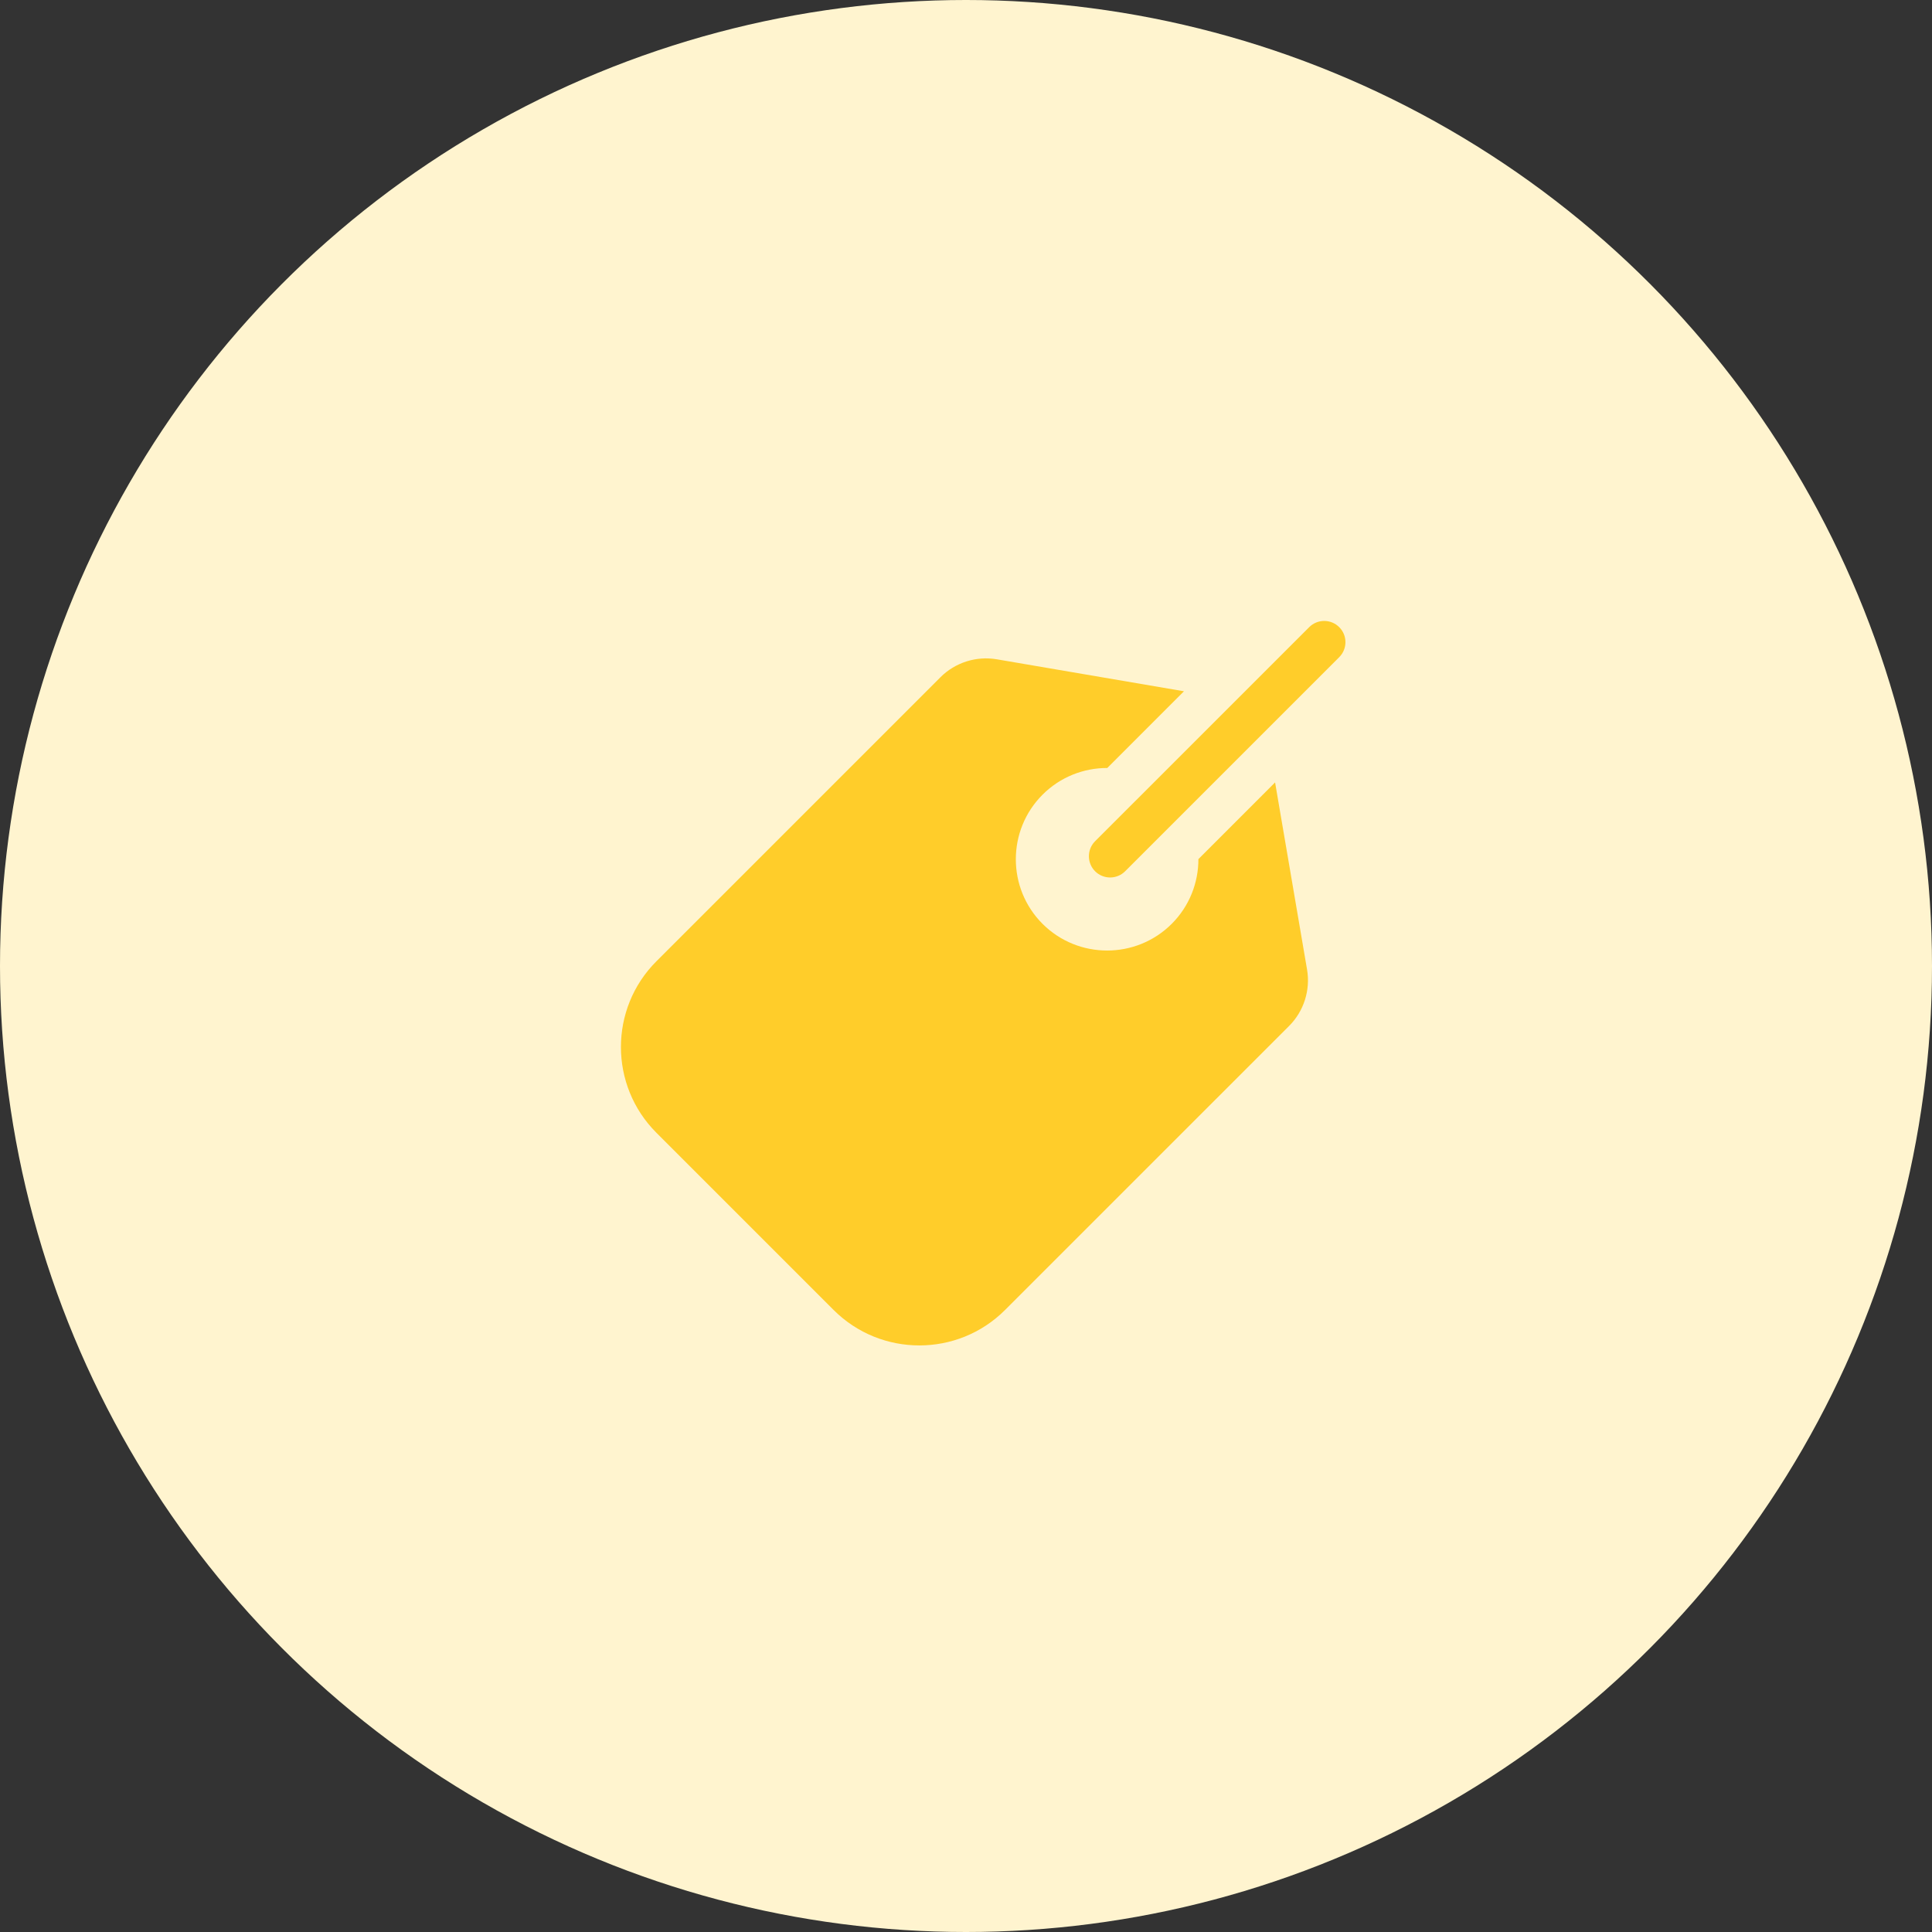
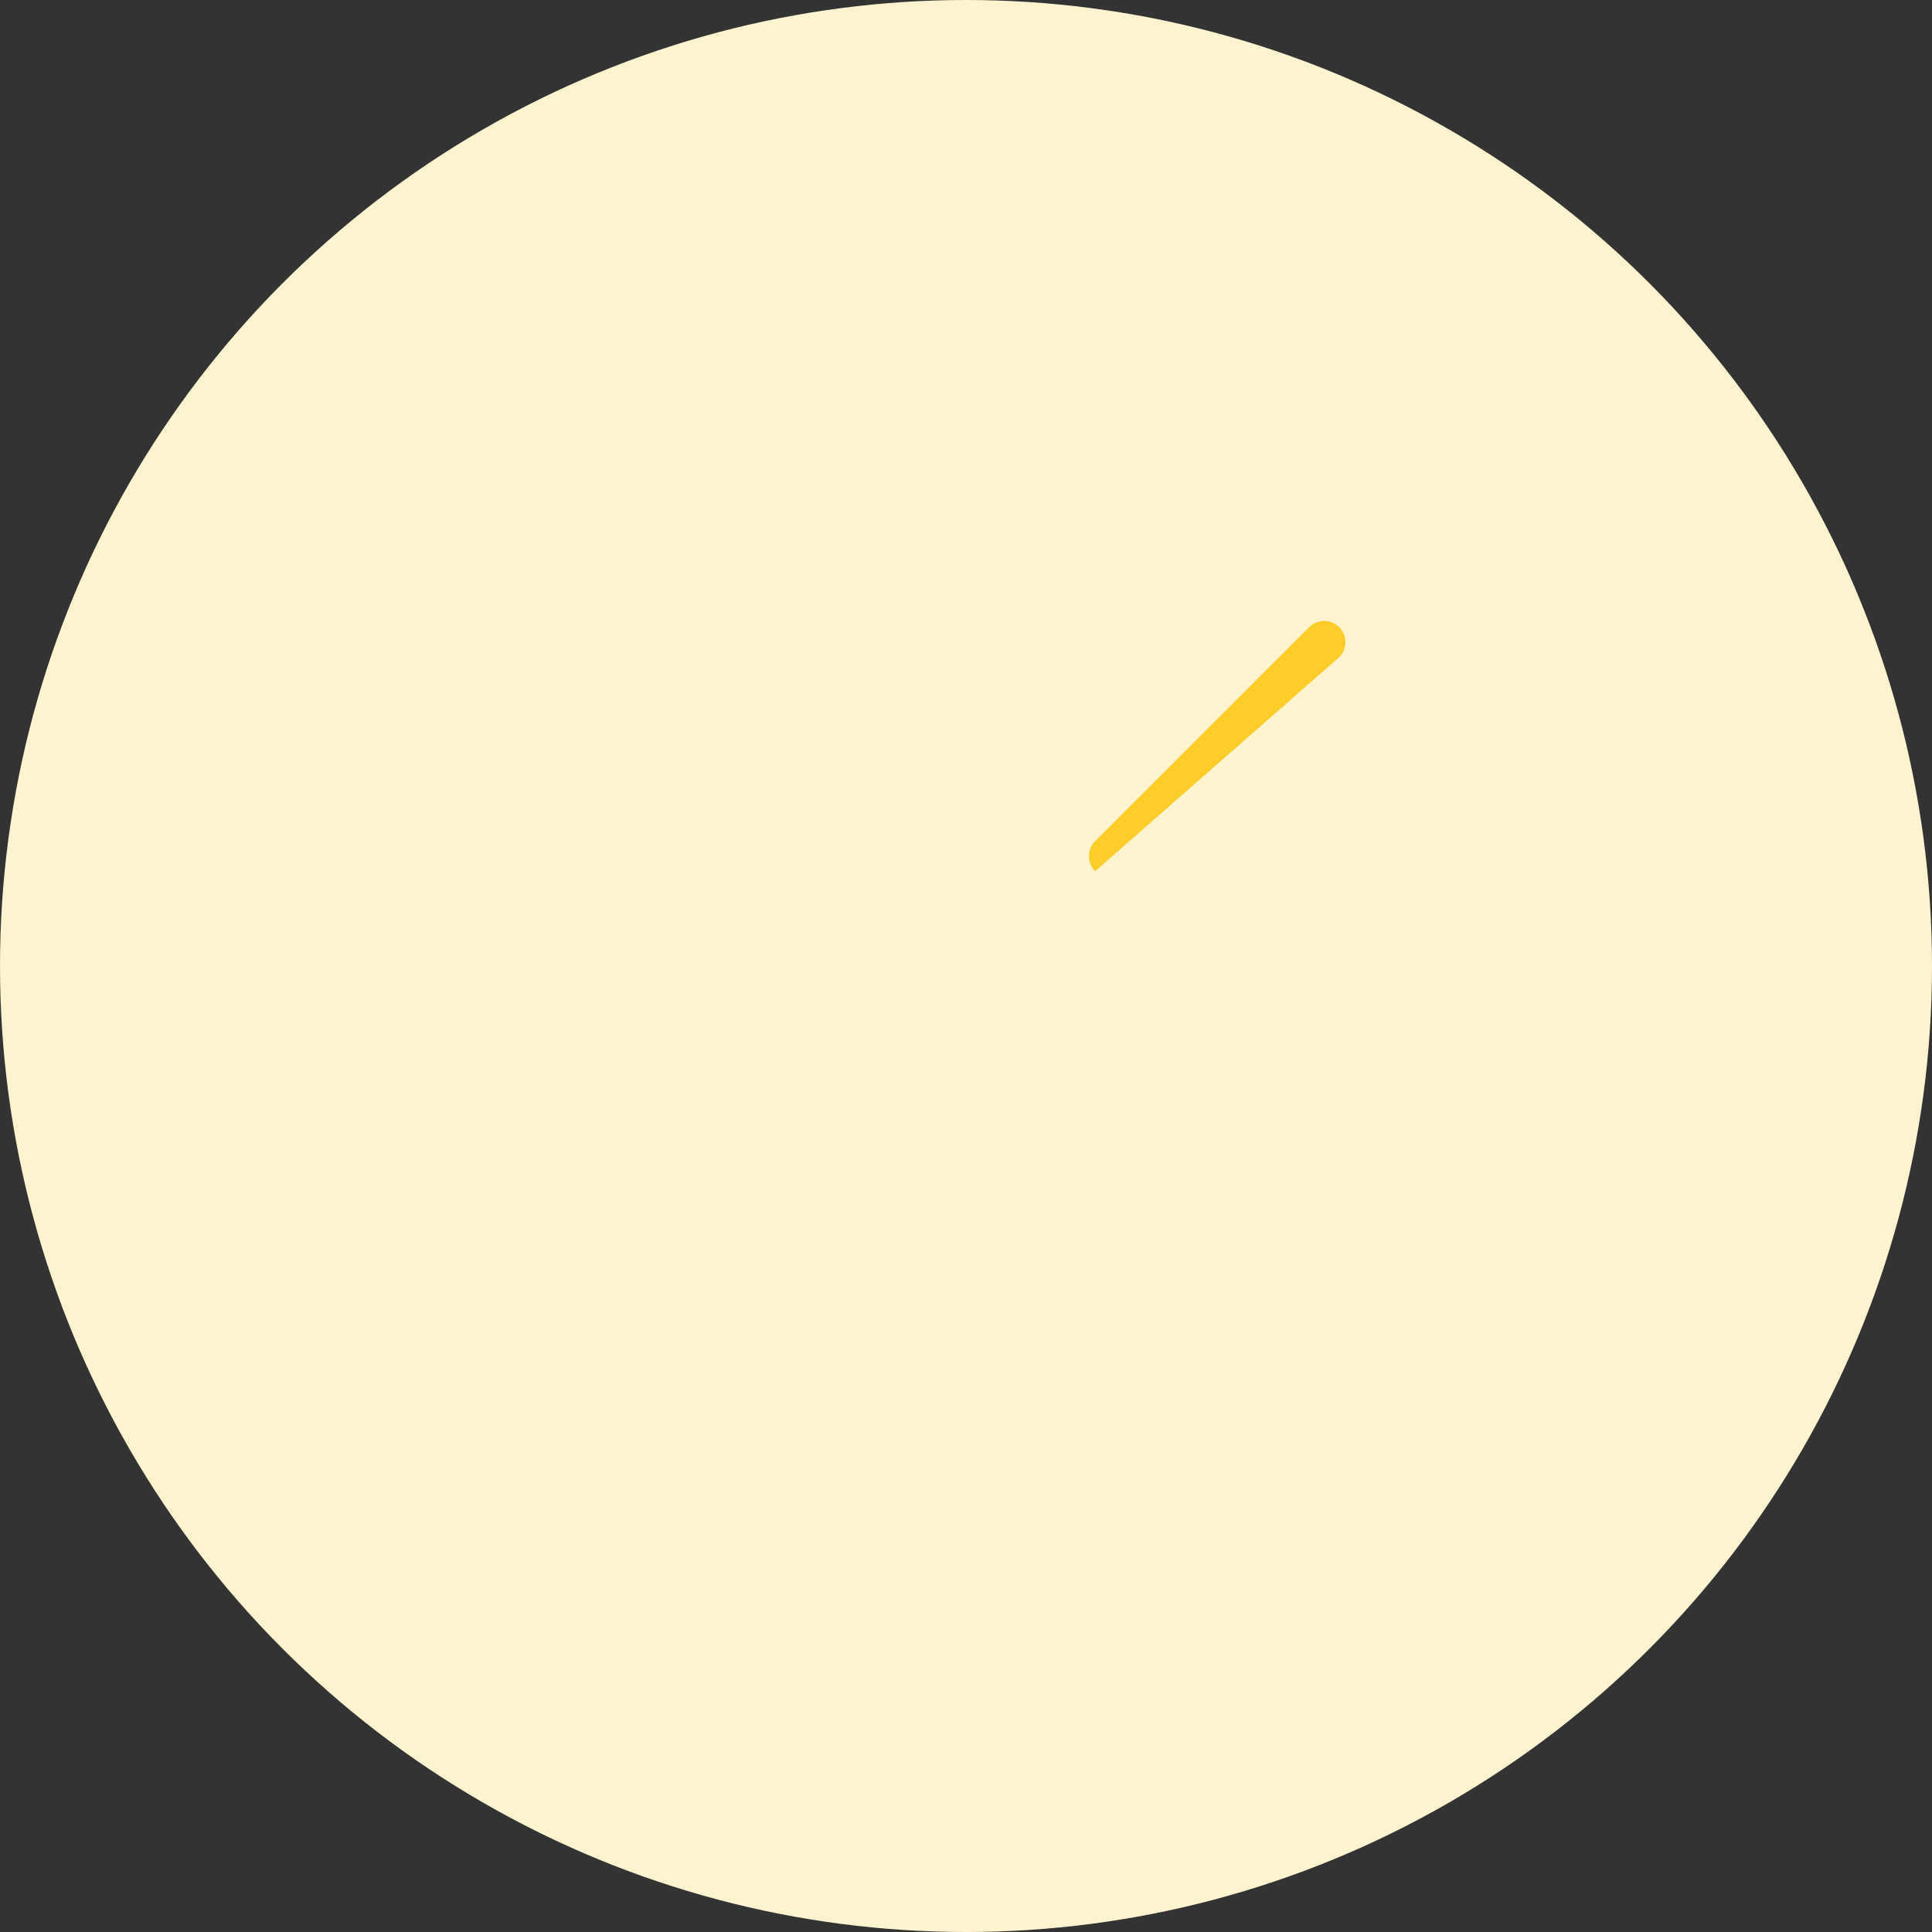
<svg xmlns="http://www.w3.org/2000/svg" width="55" height="55" viewBox="0 0 55 55" fill="none">
  <rect x="0" y="0" width="55" height="55" fill="#333333" stroke="none" />
  <circle cx="27.5" cy="27.5" r="27.5" fill="#FFF4CF" />
  <g clip-path="url(#clip0_2060_245)">
-     <path d="M38.125 17.854C37.889 17.618 37.506 17.618 37.27 17.854L31.175 23.948C30.94 24.184 30.94 24.567 31.175 24.803C31.412 25.039 31.794 25.039 32.03 24.803L38.125 18.708C38.361 18.472 38.361 18.09 38.125 17.854Z" fill="#FFCD2A" />
-     <path d="M37.209 27.6L36.299 22.274L34.116 24.457C34.117 25.125 33.864 25.792 33.356 26.3C32.342 27.313 30.693 27.313 29.679 26.3C28.665 25.286 28.665 23.637 29.679 22.623C30.187 22.115 30.855 21.861 31.522 21.863L33.705 19.679L28.378 18.769C27.793 18.669 27.192 18.86 26.772 19.28L18.686 27.366C17.34 28.712 17.34 30.901 18.686 32.247L23.731 37.292C25.077 38.638 27.267 38.638 28.612 37.292L36.698 29.207C37.118 28.787 37.309 28.186 37.209 27.6Z" fill="#FFCD2A" />
+     <path d="M38.125 17.854C37.889 17.618 37.506 17.618 37.27 17.854L31.175 23.948C30.94 24.184 30.94 24.567 31.175 24.803L38.125 18.708C38.361 18.472 38.361 18.09 38.125 17.854Z" fill="#FFCD2A" />
  </g>
  <defs>
    <clipPath id="clip0_2060_245">
      <rect width="22" height="22" fill="white" transform="translate(17 17)" />
    </clipPath>
  </defs>
</svg>